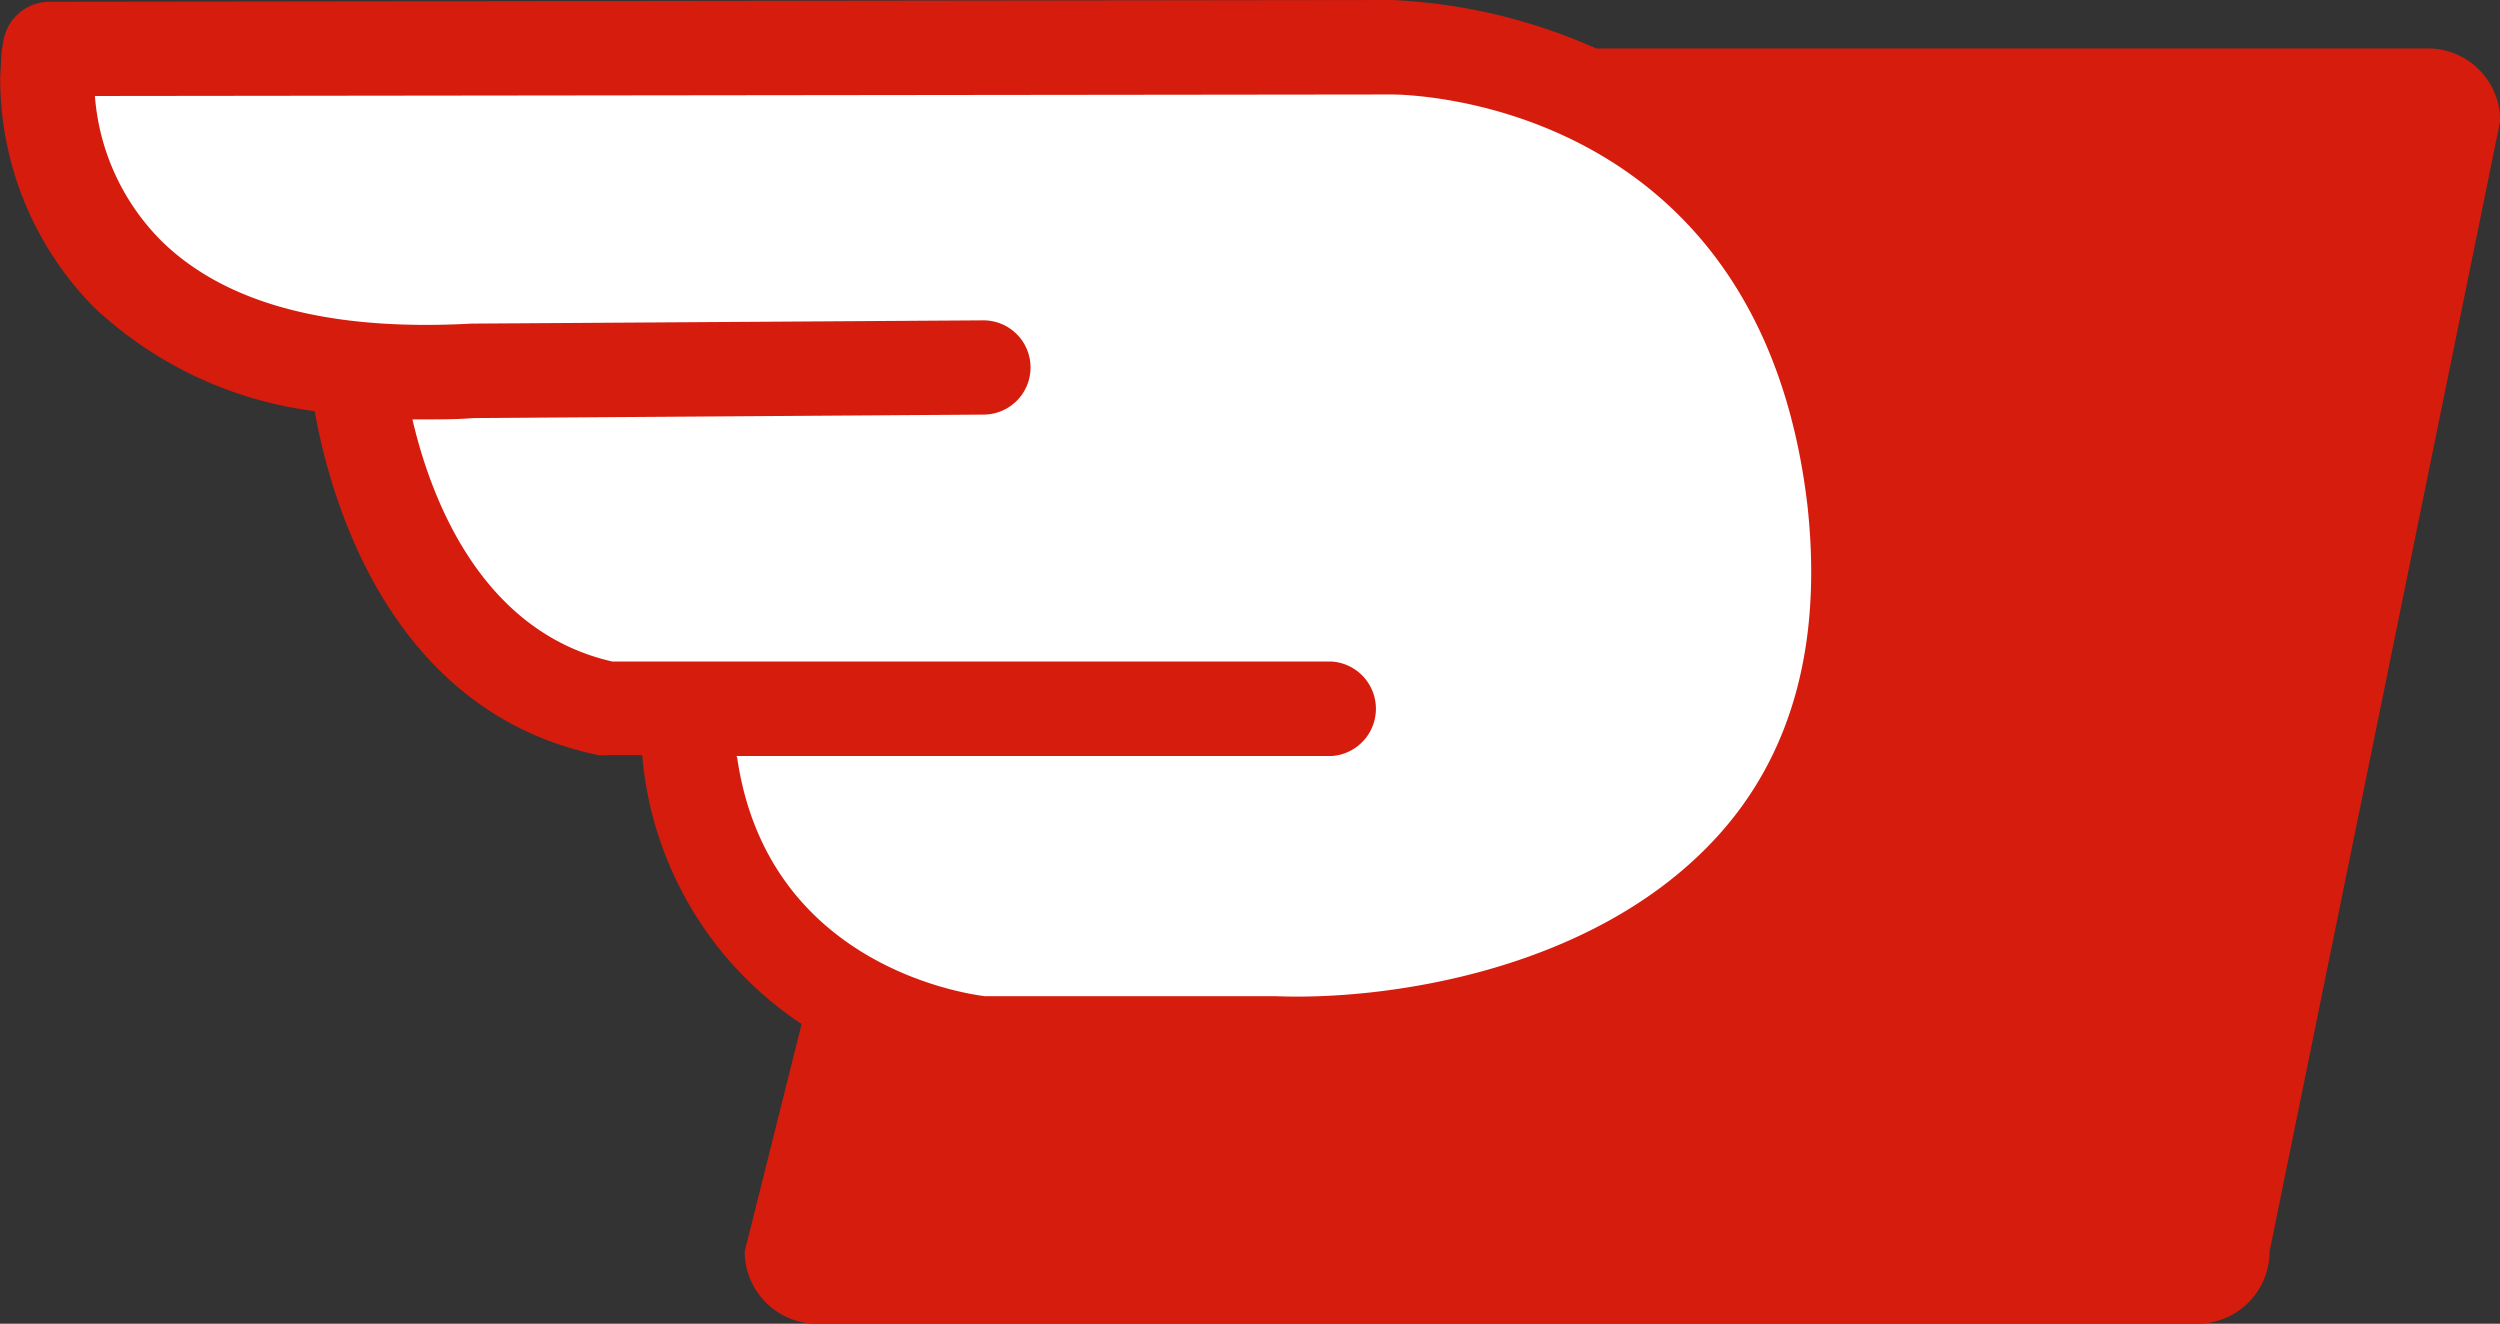
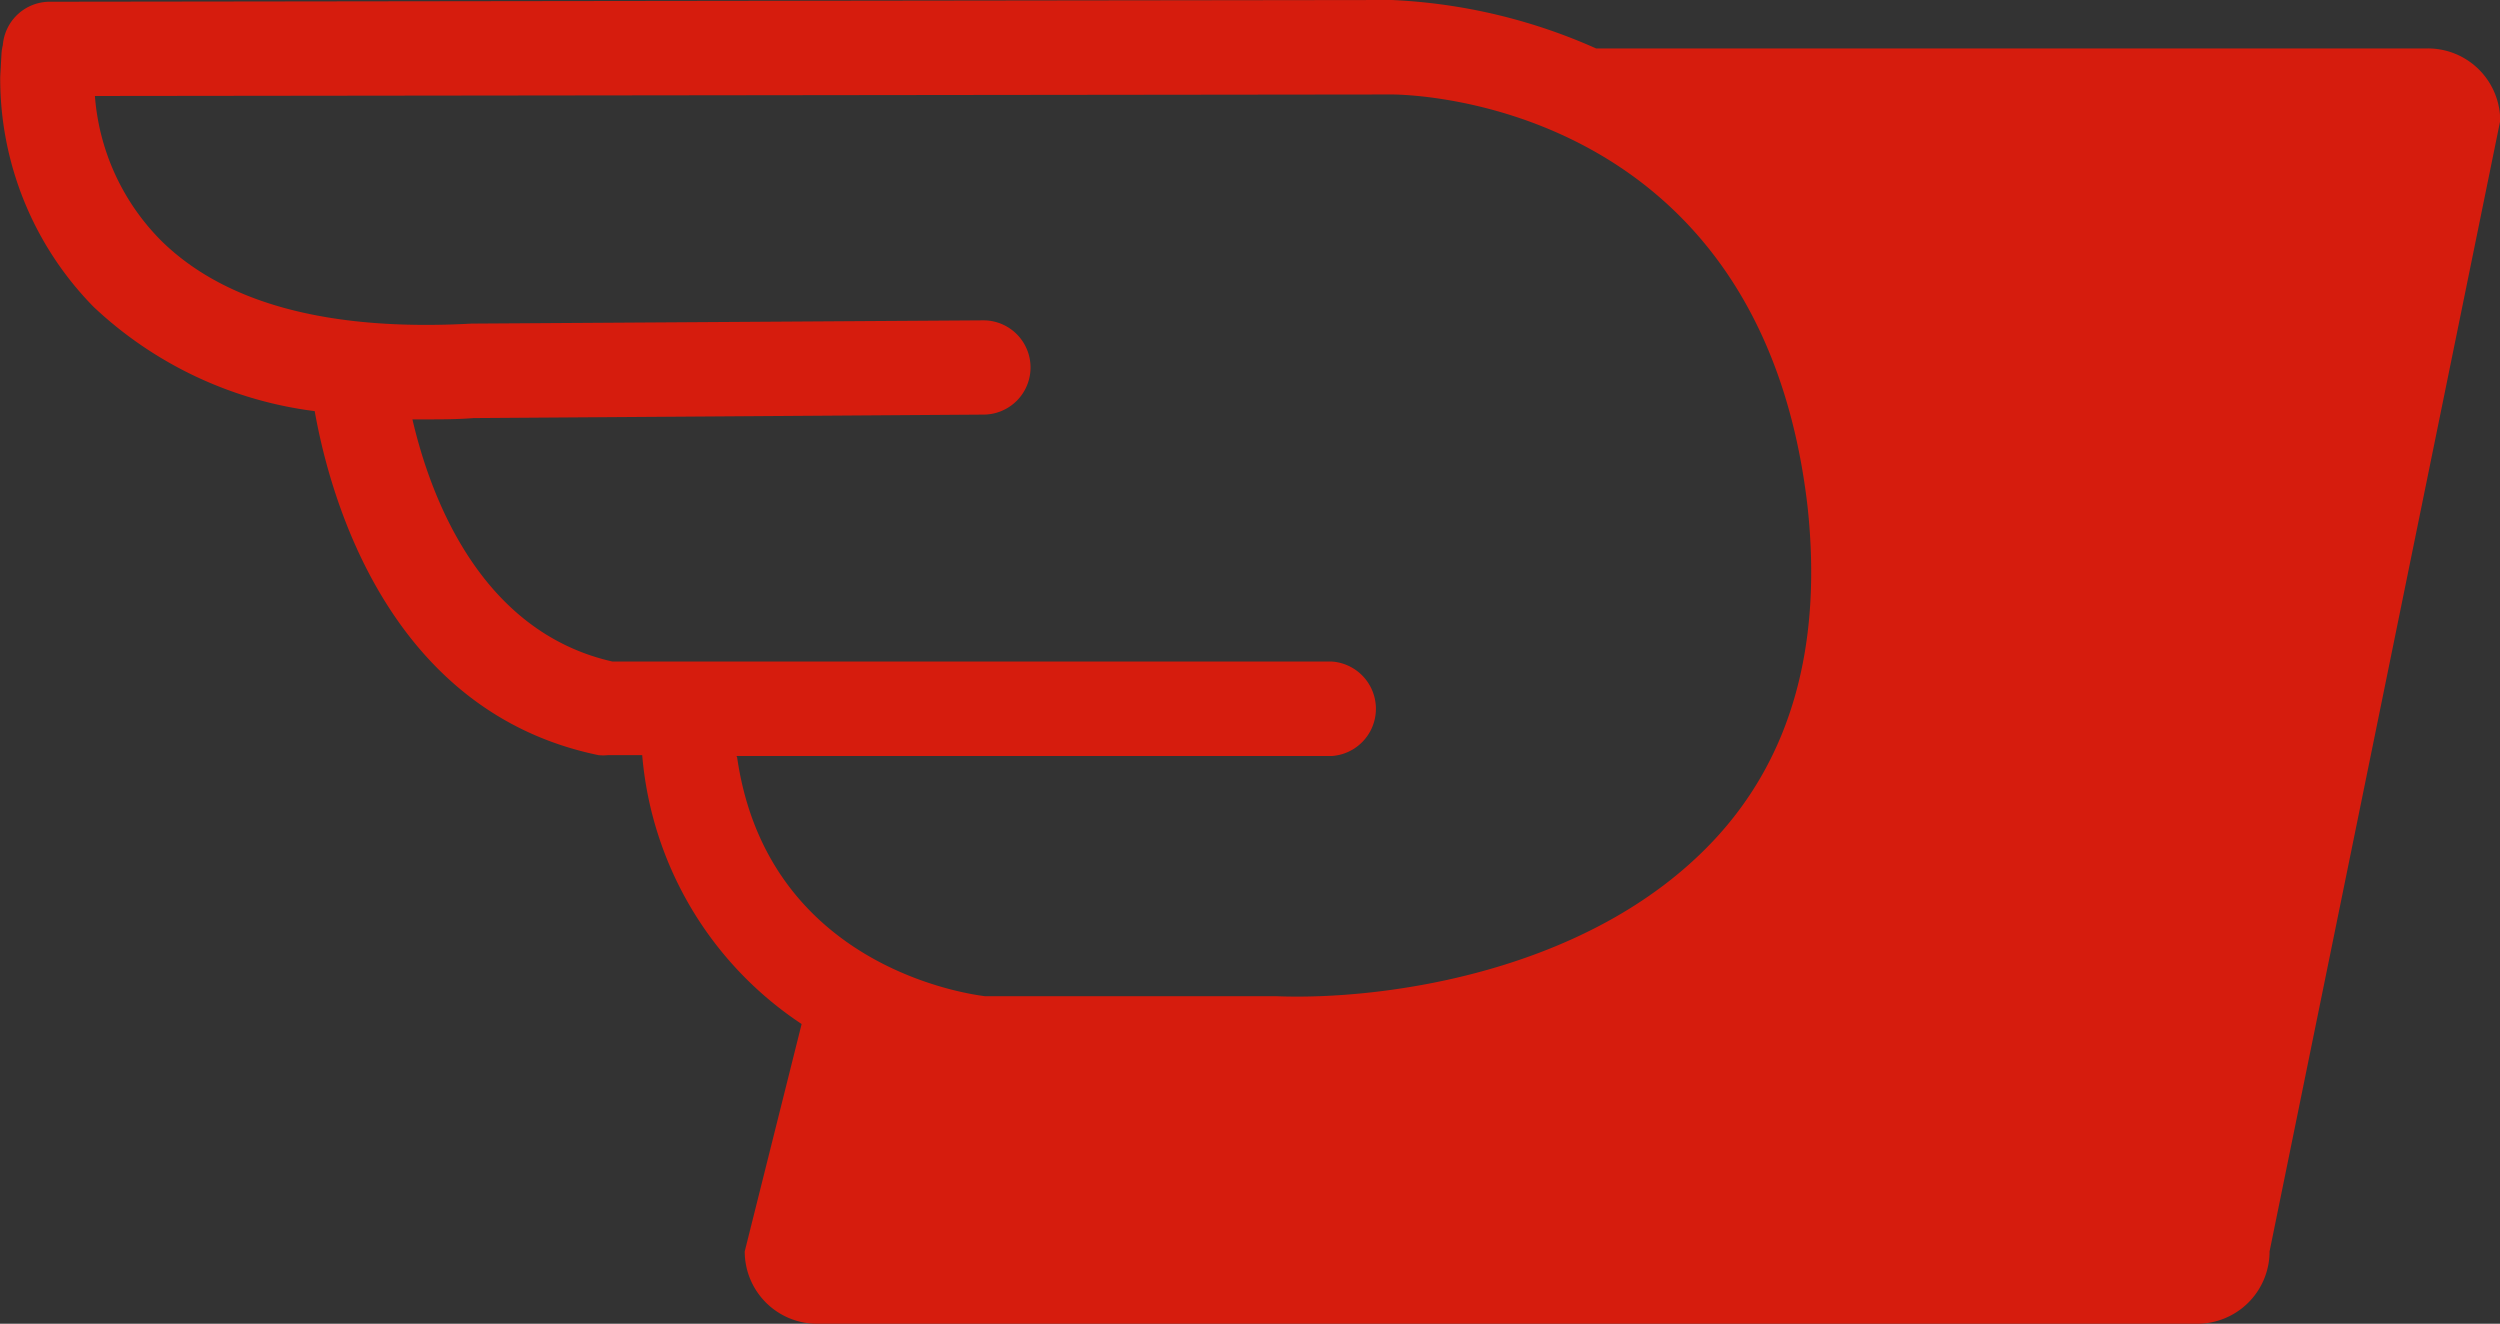
<svg xmlns="http://www.w3.org/2000/svg" id="Layer_1" data-name="Layer 1" viewBox="0 0 115.11 60.95">
  <rect x="0" y="0" width="115.11" height="60.95" fill="#333333" stroke="none" />
  <defs>
    <style>.cls-1{fill:#fff;}.cls-2{fill:#d61c0d;}</style>
  </defs>
  <title>iso</title>
-   <path class="cls-1" d="M5.66,6.4H63.5s12.82-1,19.49,8.46c0,0,5.07,3.47,4.72,17.17S78.19,47.79,73.2,49.66a89.65,89.65,0,0,1-9.87,1.24H46.15s-10.59-.35-12-13.62c0,0-13.71-.89-14.15-15.57,0,0-14.33-1.07-14.33-15.31" transform="translate(-3.09 -4.13)" />
  <path class="cls-2" d="M114.87,6.36H76.58a25.89,25.89,0,0,0-9.41-2.23h0L5.38,4.21a2.17,2.17,0,0,0-2.16,2,2.2,2.2,0,0,0-.06.37L3.1,7.67a15,15,0,0,0,4.31,10.6,18.17,18.17,0,0,0,10.17,4.79c.71,4,3.42,13.85,13.07,15.84a2.09,2.09,0,0,0,.43,0h1.58A16.5,16.5,0,0,0,40,51.28L37.38,61.75a3.33,3.33,0,0,0,3.33,3.33h63.55a3.33,3.33,0,0,0,3.33-3.33L118.21,9.69a3.33,3.33,0,0,0-3.34-3.33M37,38.94l27.41,0h0a2.18,2.18,0,0,0,0-4.35l-33.12,0c-6.1-1.38-8.39-7.62-9.21-11.15l.58,0c.73,0,1.48,0,2.24-.06l23.47-.16a2.17,2.17,0,1,0,0-4.34h0l-23.57.15c-6.55.36-11.34-.92-14.28-3.81A10.57,10.57,0,0,1,7.46,8.55l59.71-.07c.72,0,17,.22,19.15,19C87,33.85,85.58,39,82,42.82,76.27,48.94,66.72,50.19,61.87,50l-13.42,0c-1.06-.13-10.05-1.5-11.42-11" transform="translate(-3.09 -4.13)" />
</svg>